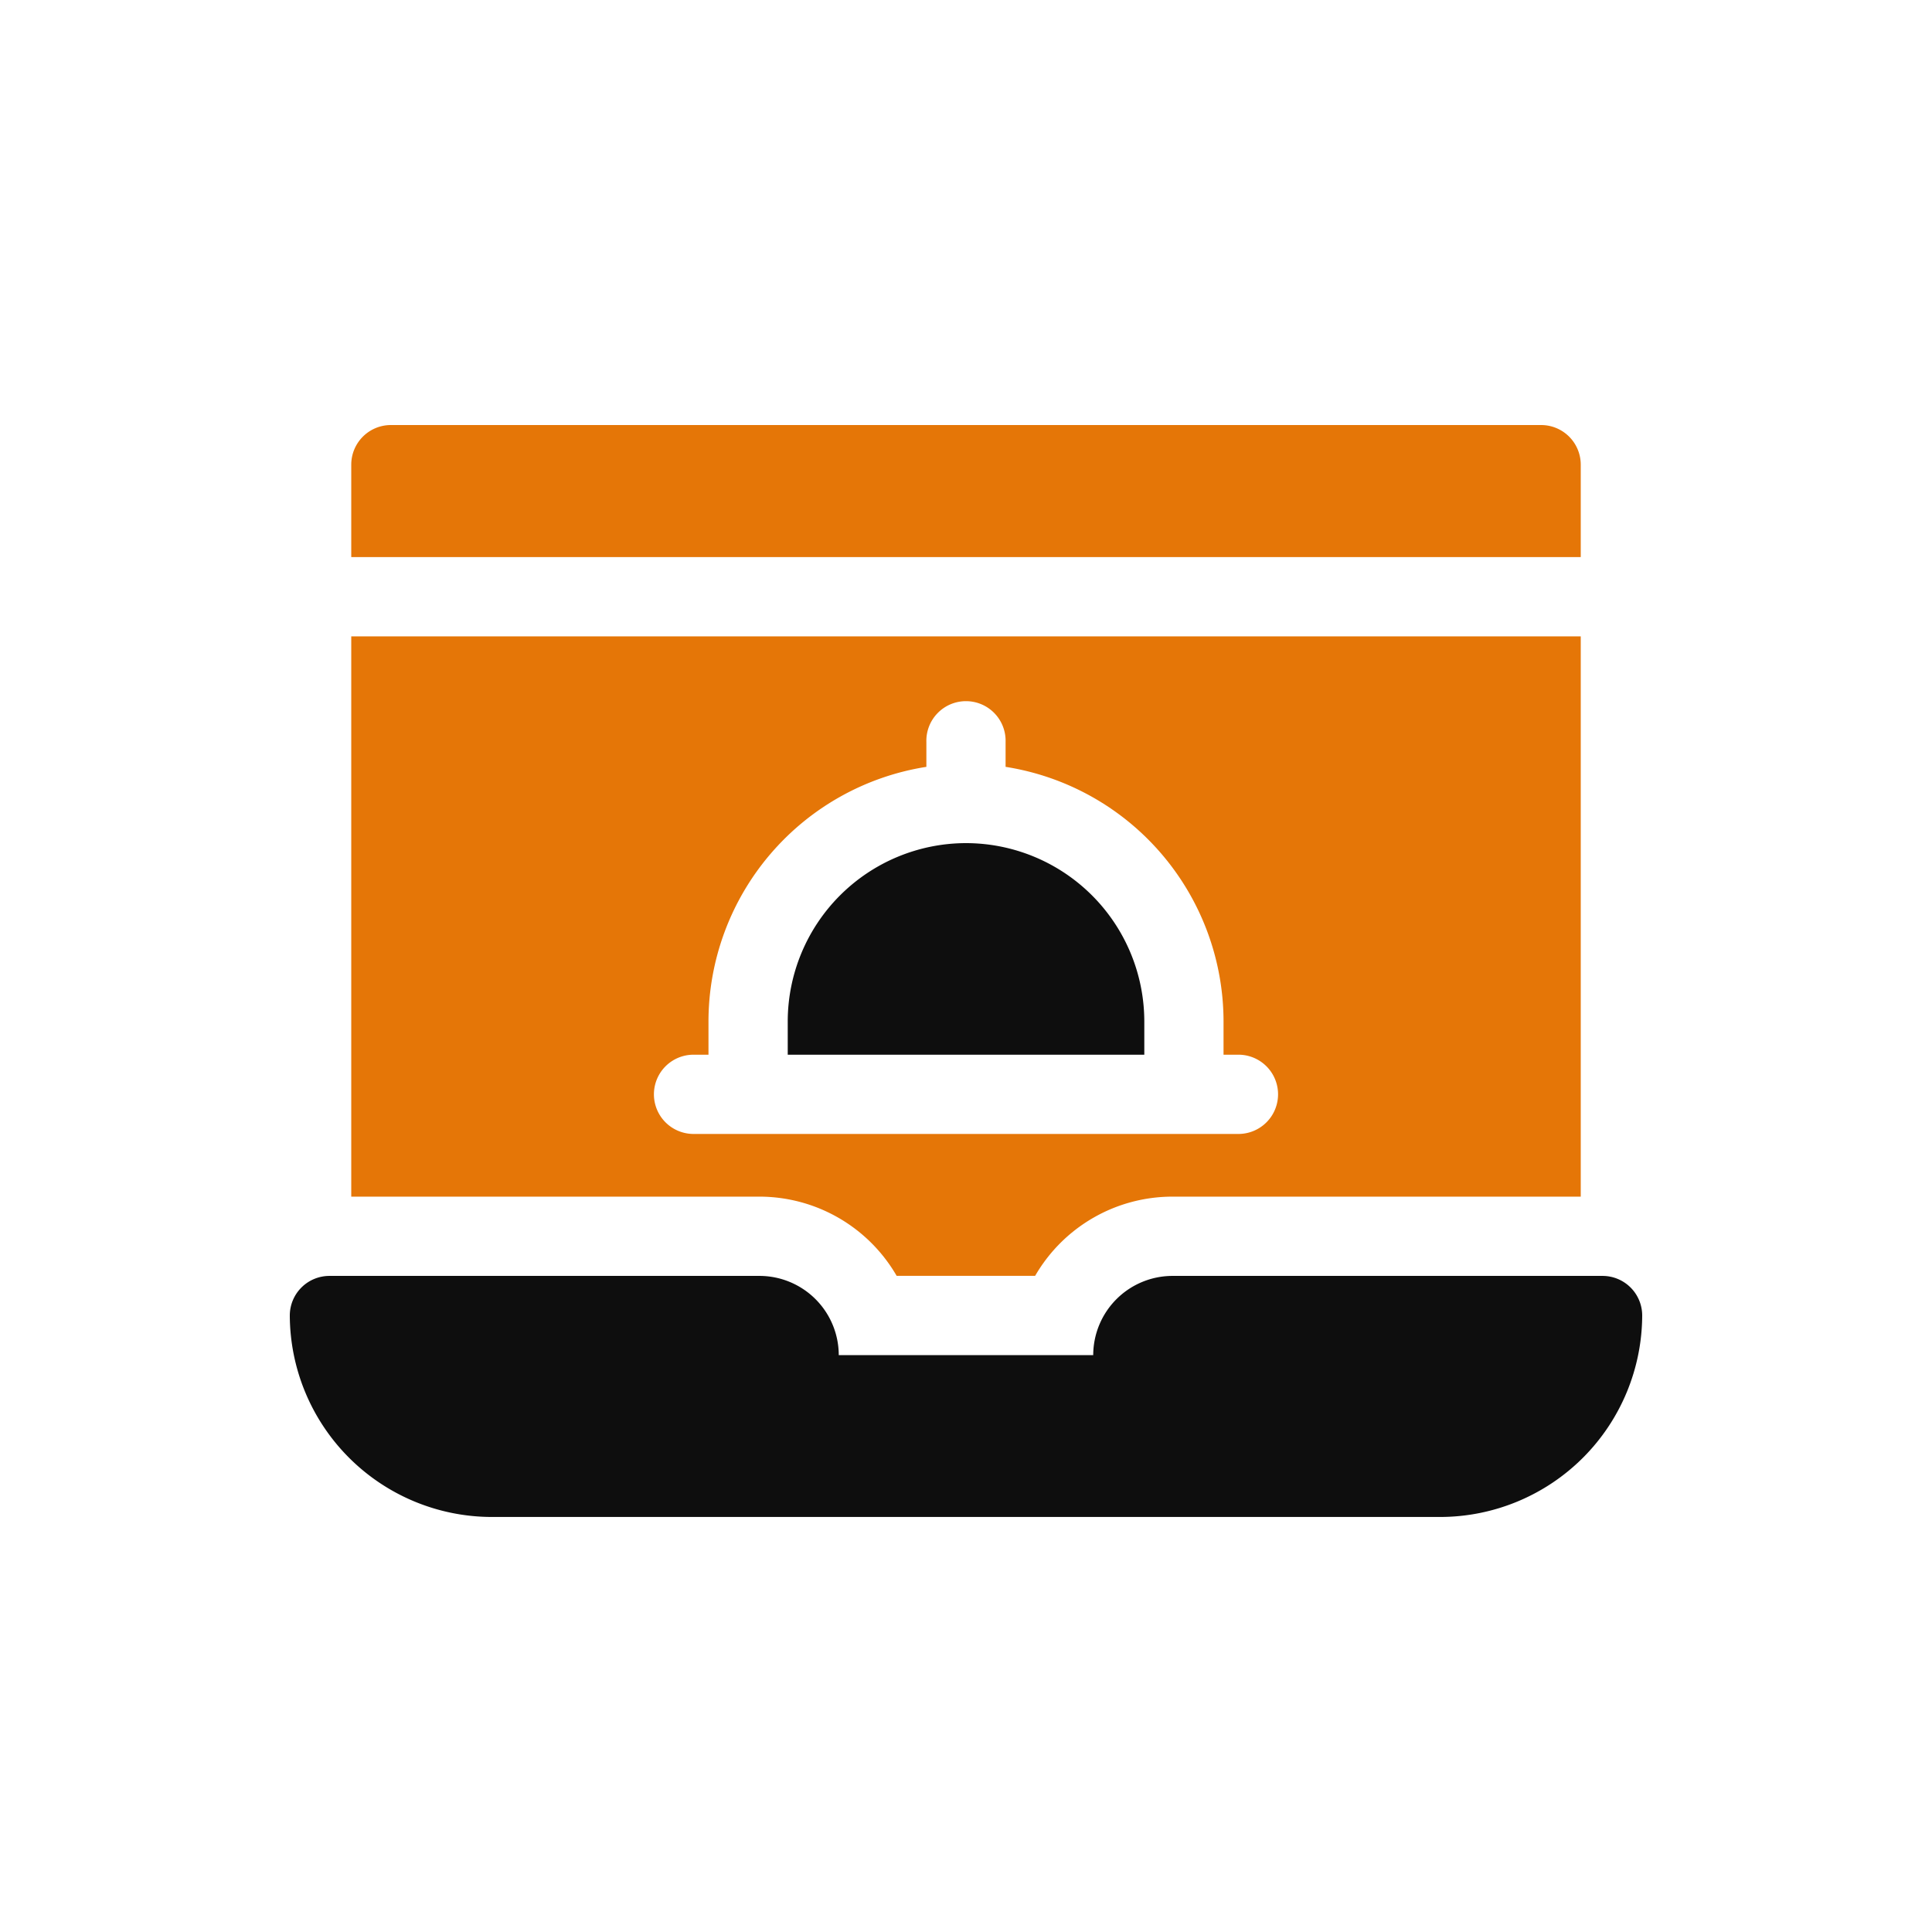
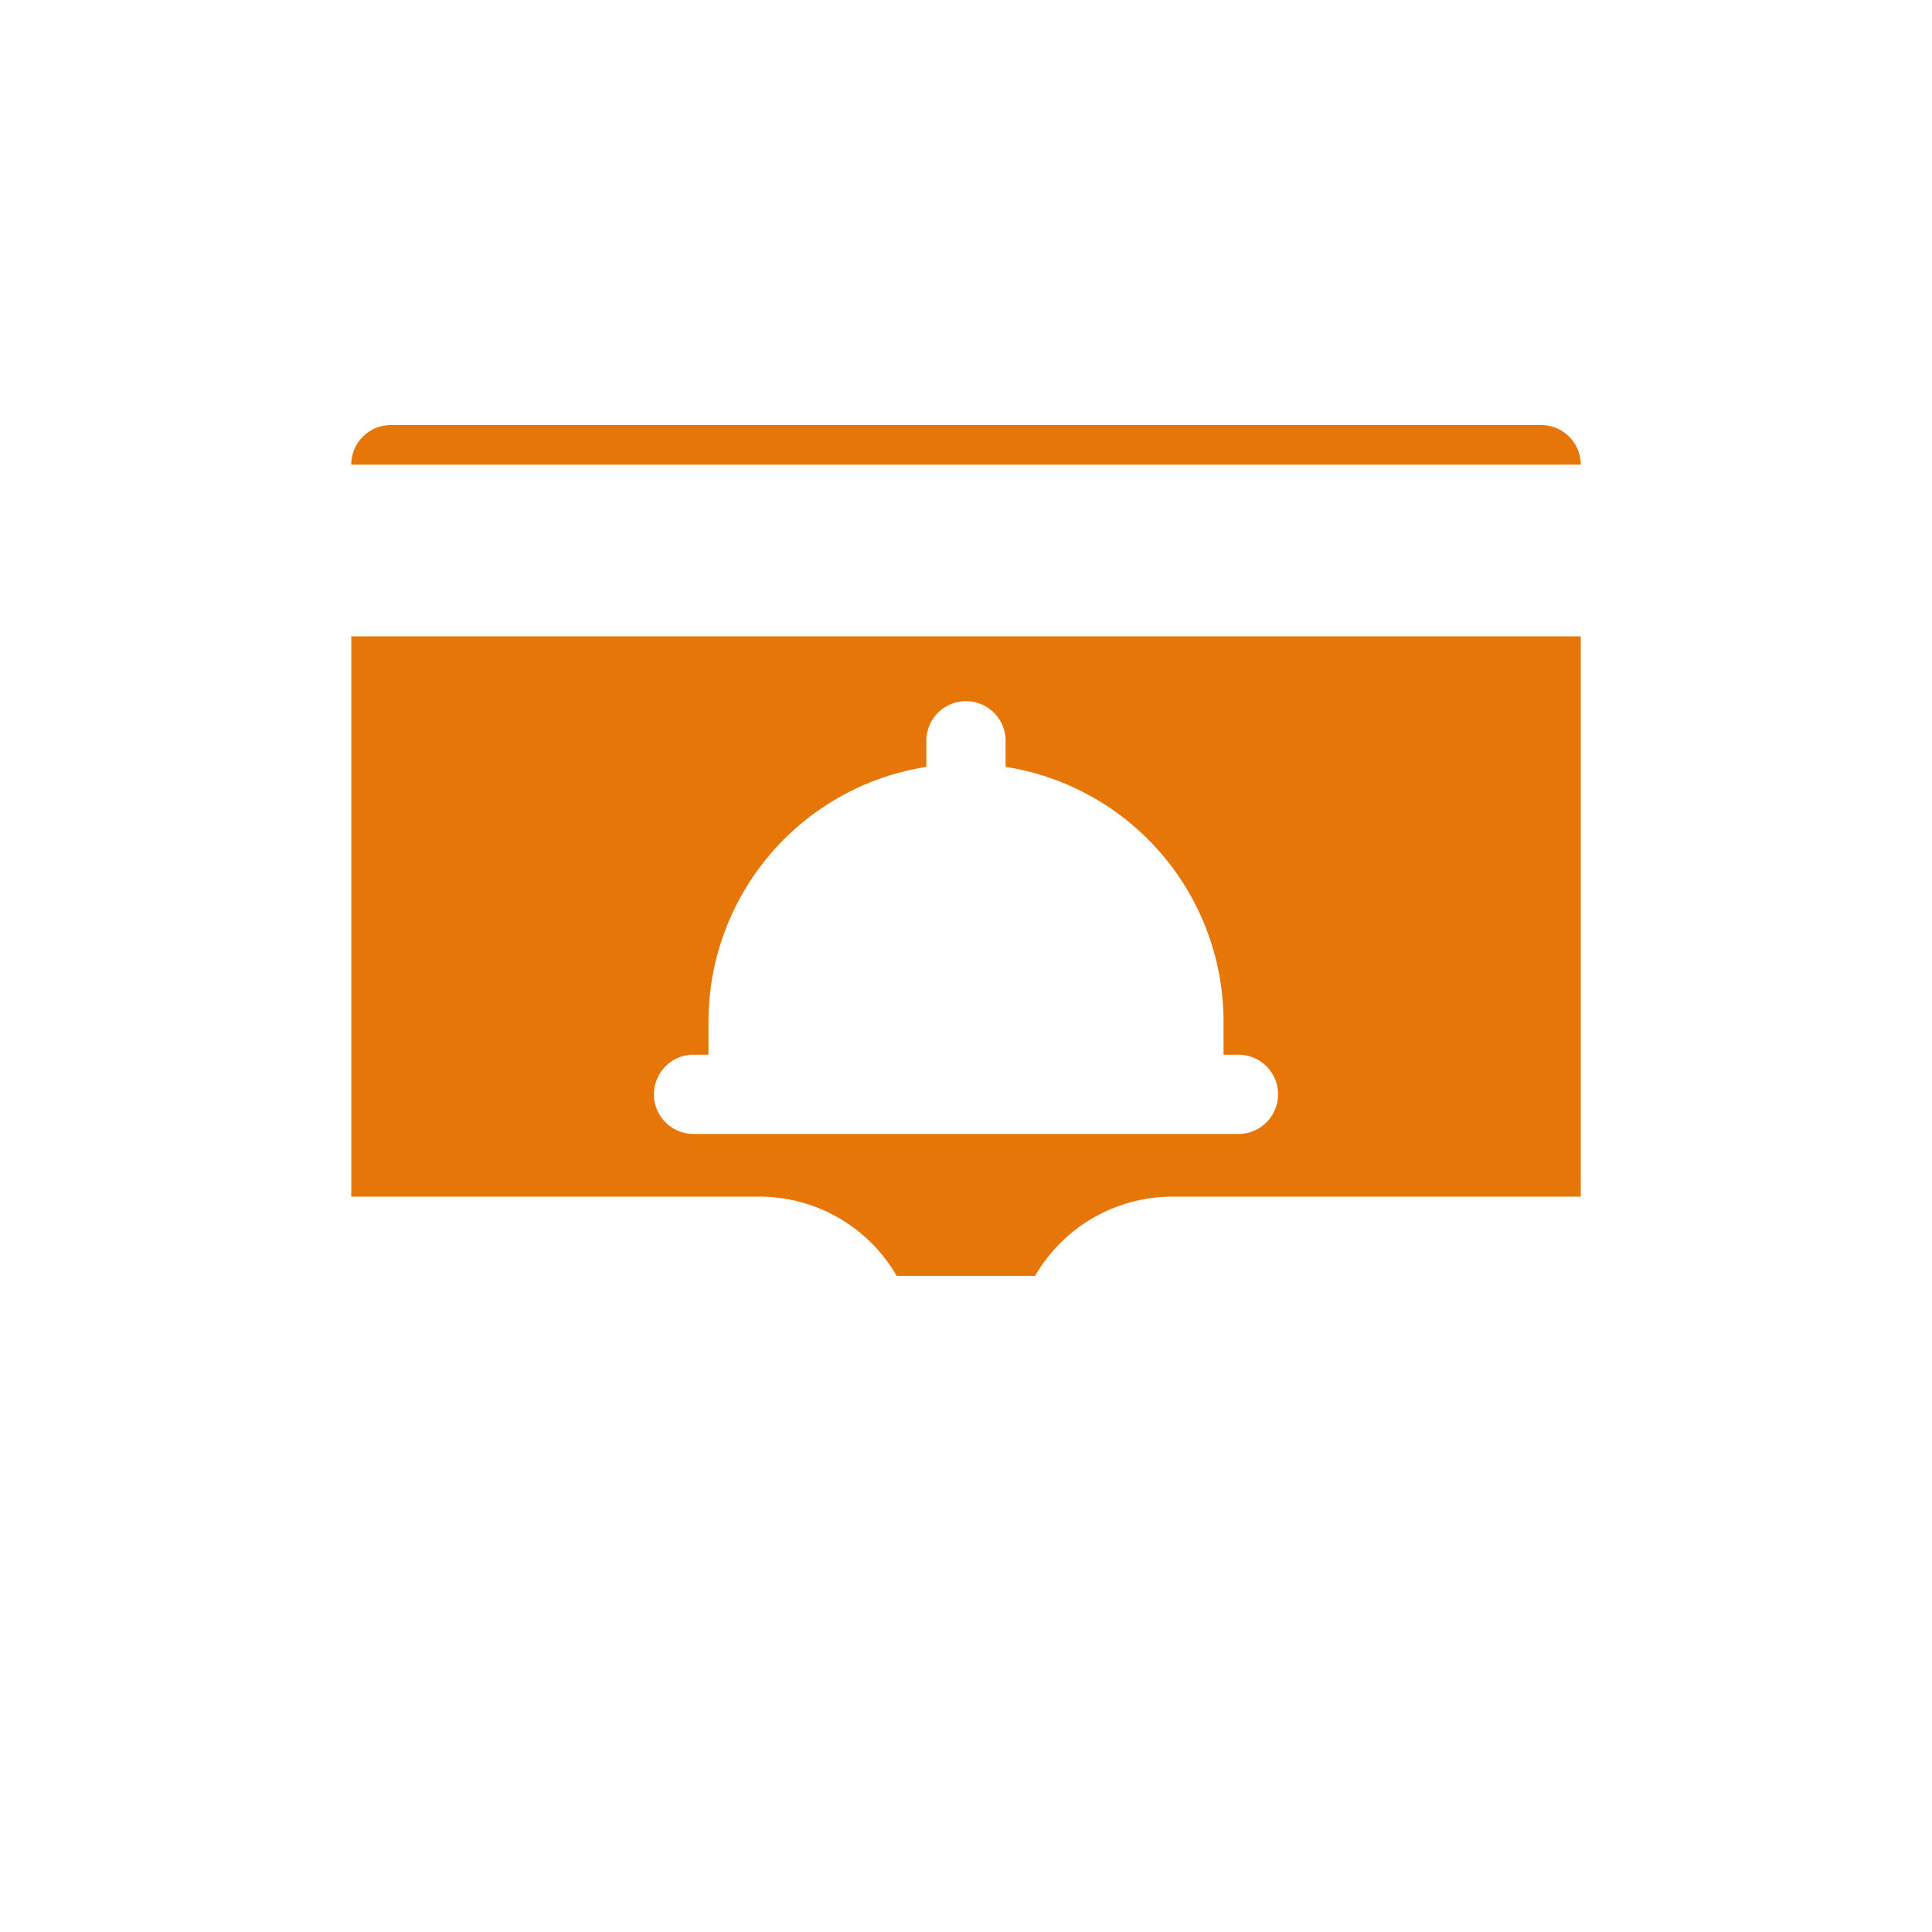
<svg xmlns="http://www.w3.org/2000/svg" width="100" height="100" viewBox="0 0 100 100">
  <g id="ic_breakthrough_apps" transform="translate(-975 -2485)">
-     <rect id="Rectangle_996" data-name="Rectangle 996" width="100" height="100" transform="translate(975 2485)" fill="#fff" opacity="0" />
    <g id="online-order" transform="translate(990 2457.692)">
-       <path id="Path_13569" data-name="Path 13569" d="M206.966,216.817v1.723H188.51v-1.723a9.239,9.239,0,0,1,9.222-9.229h.011a9.239,9.239,0,0,1,9.223,9.229Z" transform="translate(-162.737 -136.64)" fill="#0e0e0e" />
-       <path id="Path_13570" data-name="Path 13570" d="M84.857,49.308H25.321a2.051,2.051,0,0,0-2.051,2.051v4.785H86.908V51.359A2.051,2.051,0,0,0,84.857,49.308ZM23.27,60.246v29H44.4a8.21,8.21,0,0,1,7.1,4.1h7.167a8.21,8.21,0,0,1,7.1-4.1H86.908v-29ZM69.255,86H40.923a2.051,2.051,0,0,1,0-4.1h.837V80.177A13.352,13.352,0,0,1,53.038,67V65.715a2.051,2.051,0,1,1,4.1,0V67A13.352,13.352,0,0,1,68.419,80.177V81.9h.835a2.051,2.051,0,0,1,0,4.1Z" transform="translate(-20.089)" fill="#e57607" />
+       <path id="Path_13570" data-name="Path 13570" d="M84.857,49.308H25.321a2.051,2.051,0,0,0-2.051,2.051H86.908V51.359A2.051,2.051,0,0,0,84.857,49.308ZM23.27,60.246v29H44.4a8.21,8.21,0,0,1,7.1,4.1h7.167a8.21,8.21,0,0,1,7.1-4.1H86.908v-29ZM69.255,86H40.923a2.051,2.051,0,0,1,0-4.1h.837V80.177A13.352,13.352,0,0,1,53.038,67V65.715a2.051,2.051,0,1,1,4.1,0V67A13.352,13.352,0,0,1,68.419,80.177V81.9h.835a2.051,2.051,0,0,1,0,4.1Z" transform="translate(-20.089)" fill="#e57607" />
      <g id="Group_8928" data-name="Group 8928" transform="translate(0 93.349)">
        <g id="Group_8927" data-name="Group 8927" transform="translate(0 0)">
-           <path id="Path_13571" data-name="Path 13571" d="M70,373.483v-.03a10.468,10.468,0,0,1-10.456,10.456H10.456A10.468,10.468,0,0,1,0,373.453v.03a2.052,2.052,0,0,1,2.051-2.051H24.314a4.107,4.107,0,0,1,4.1,4.1H41.585a4.107,4.107,0,0,1,4.1-4.1H67.95A2.052,2.052,0,0,1,70,373.483Z" transform="translate(0 -371.432)" fill="#0e0e0e" />
-         </g>
+           </g>
      </g>
    </g>
  </g>
</svg>